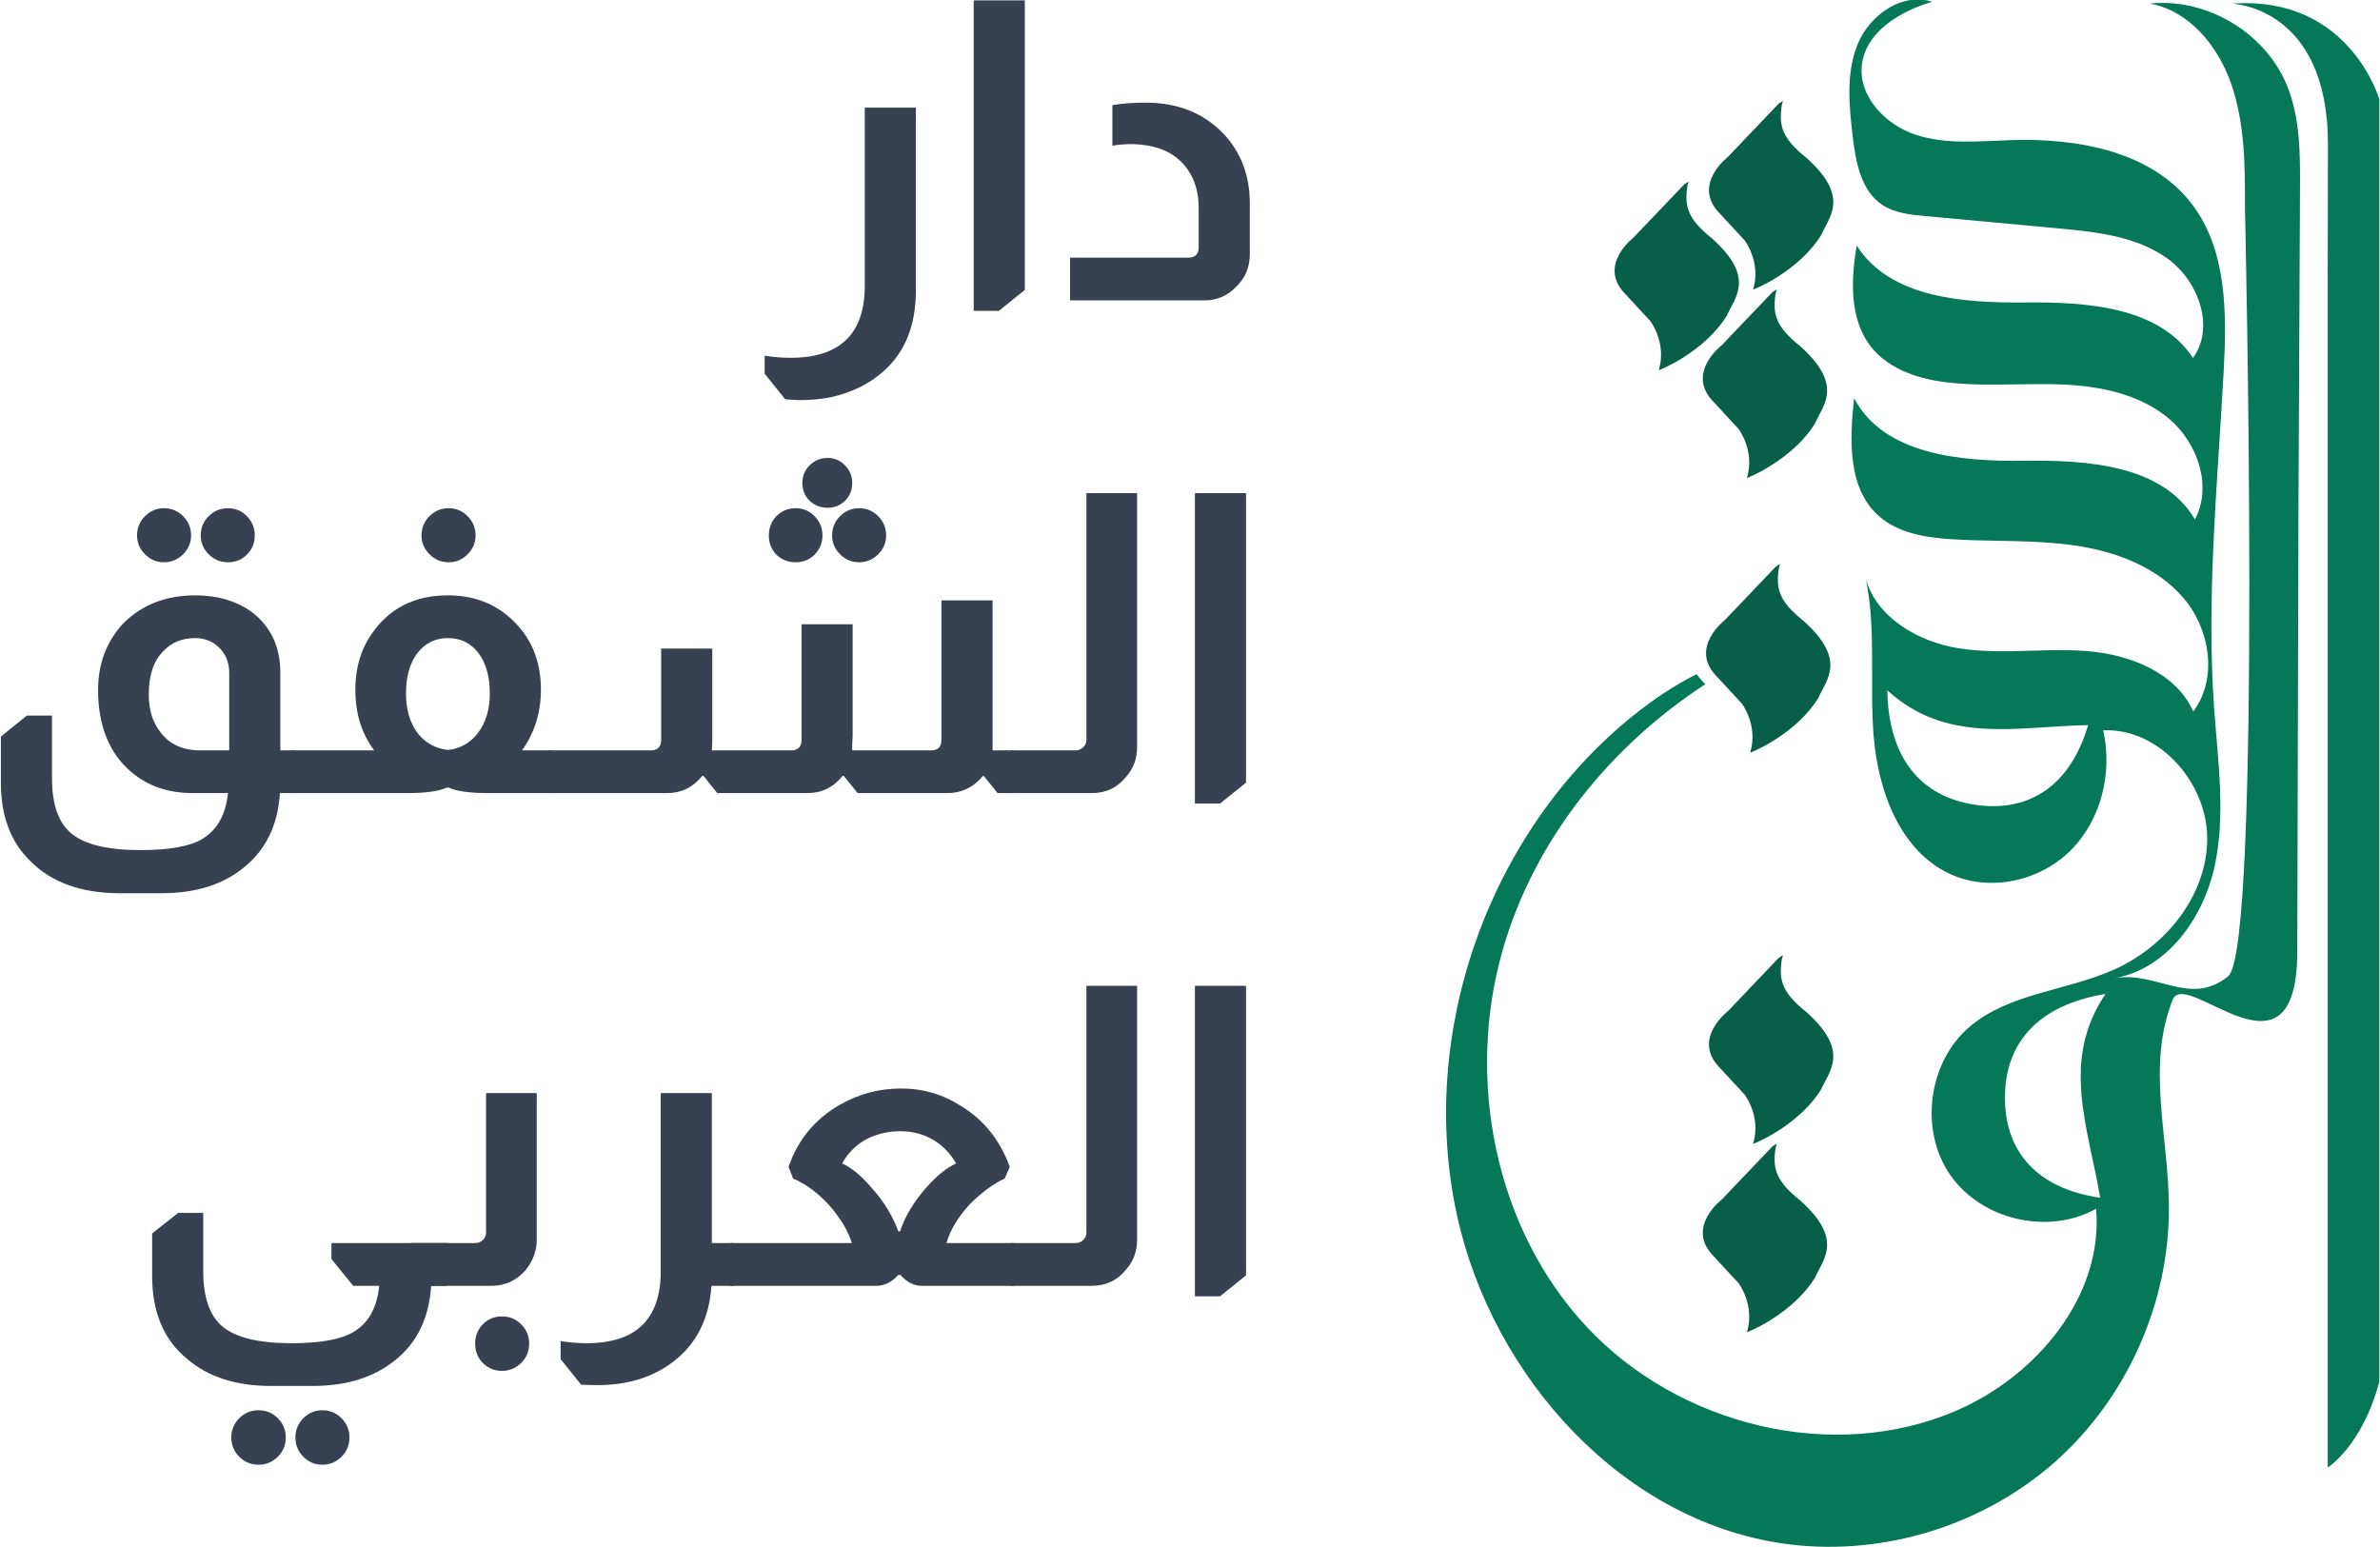
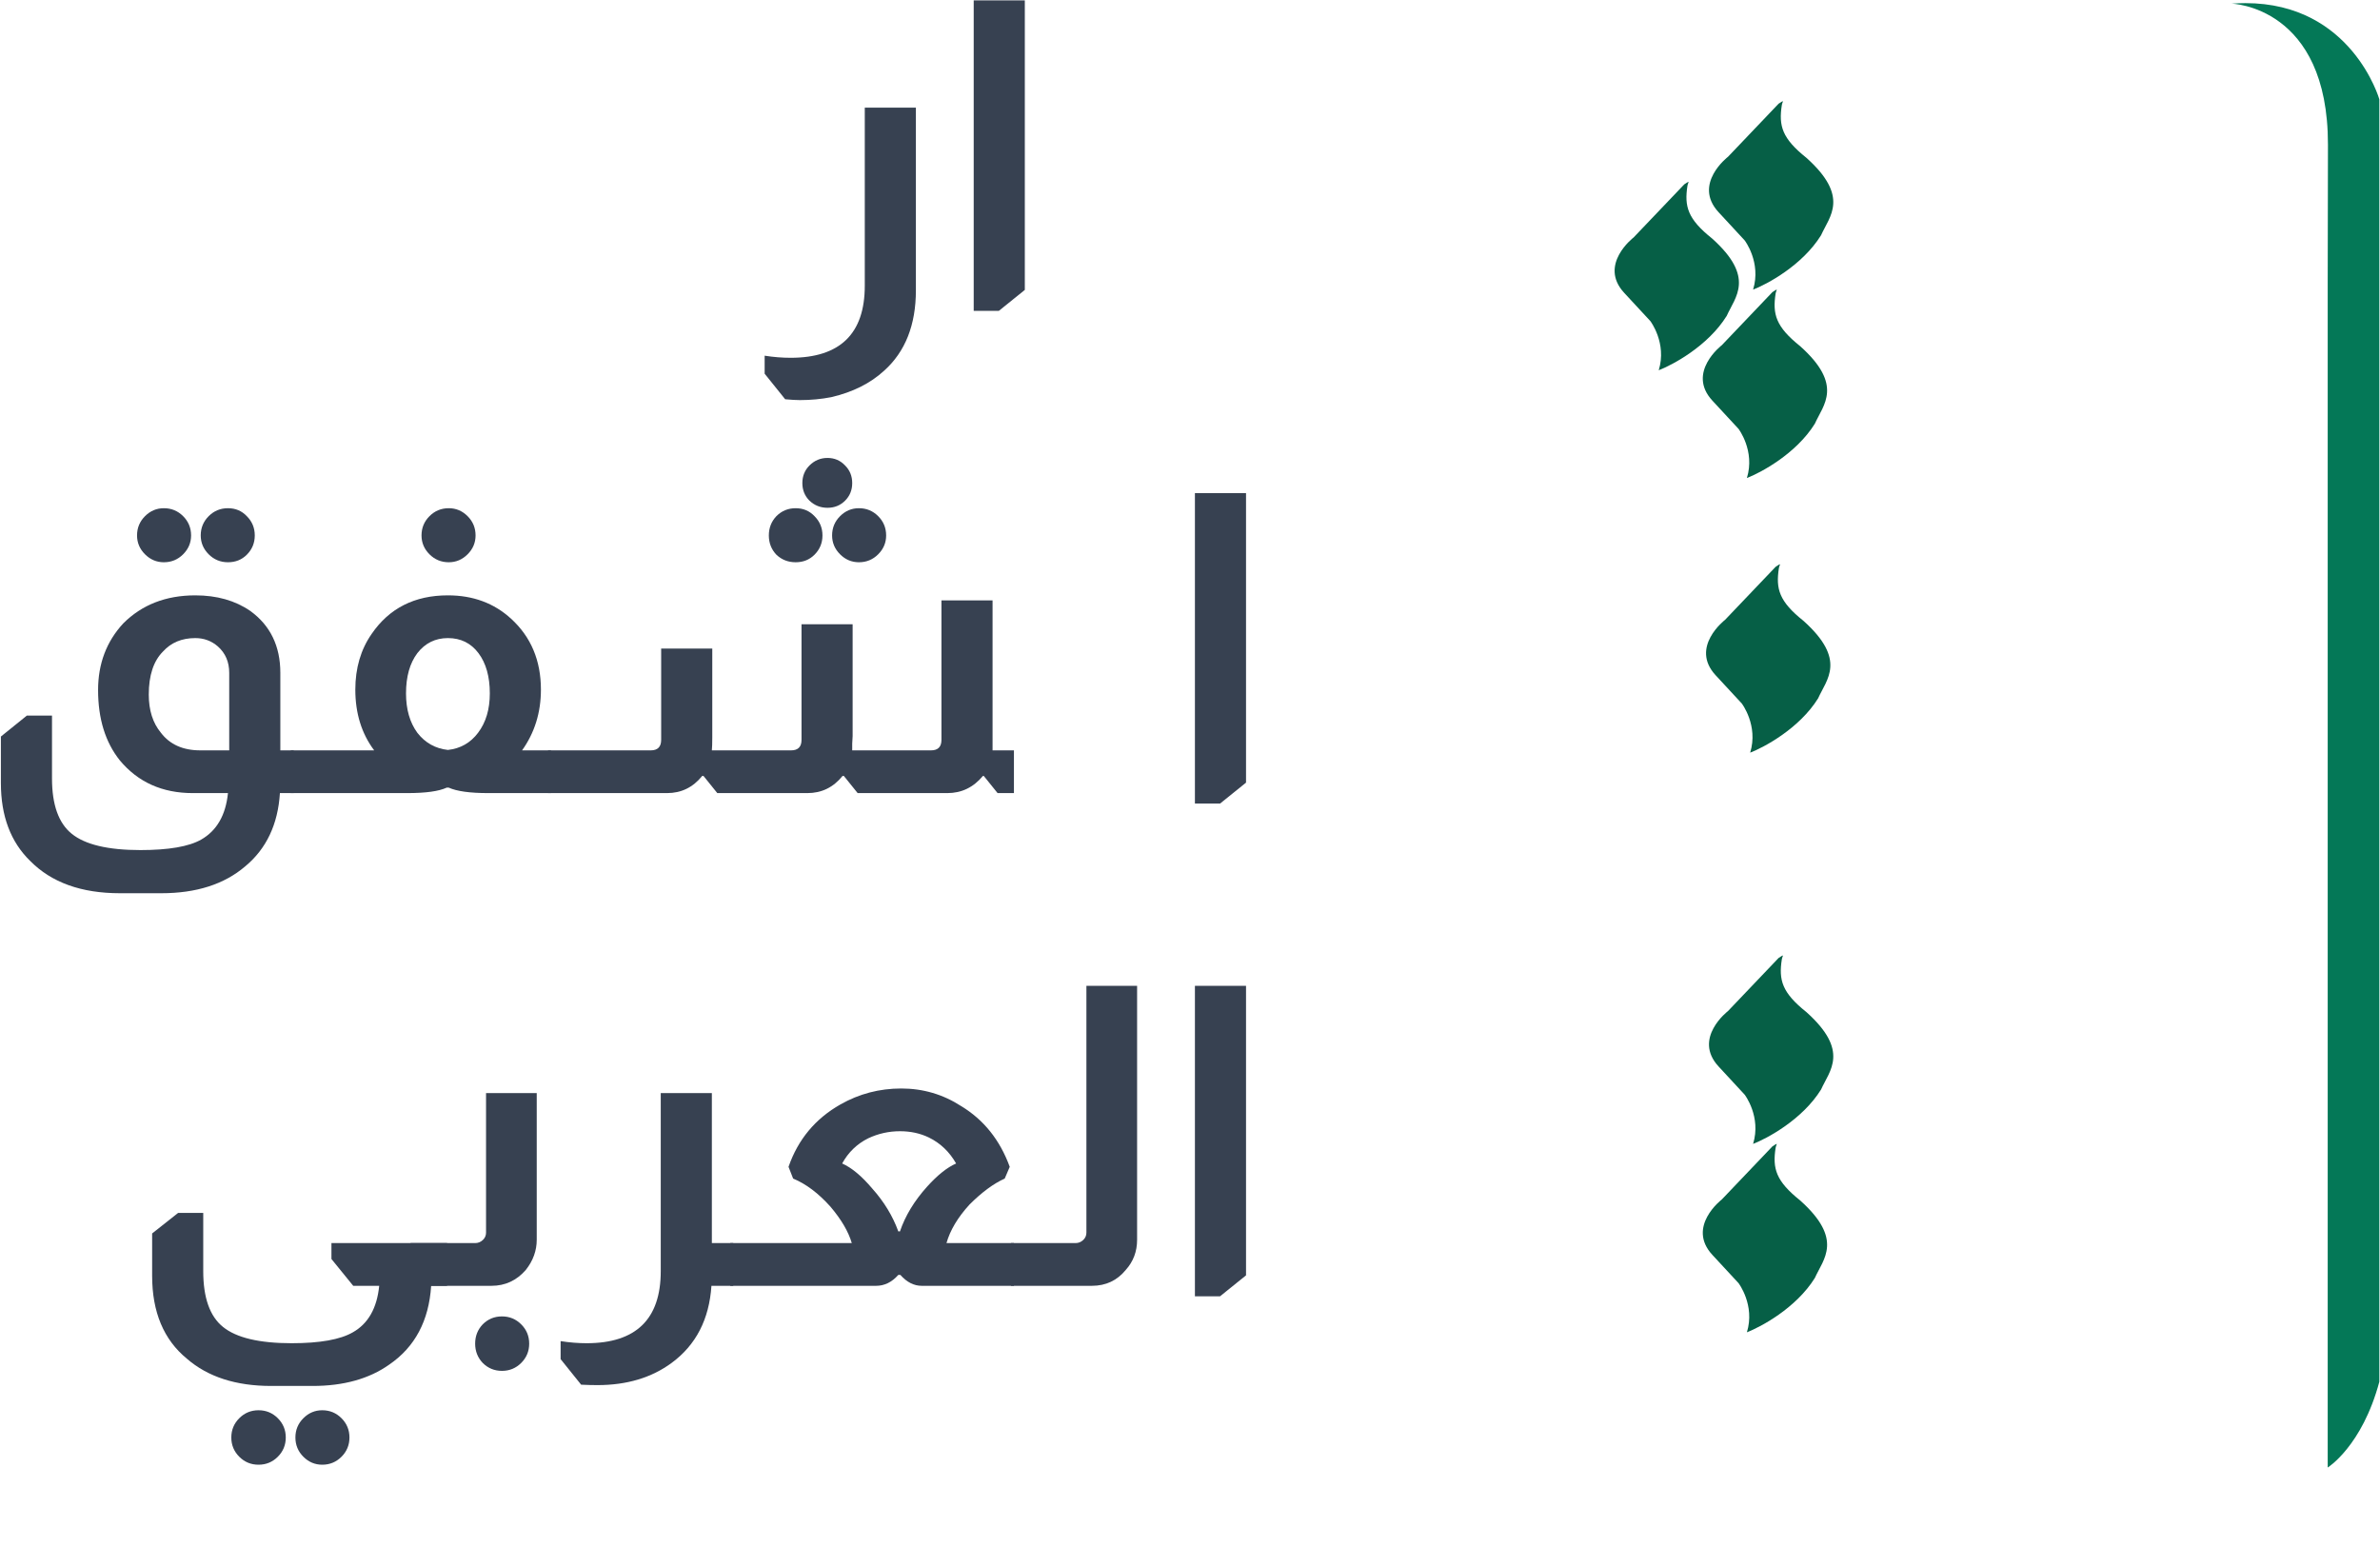
<svg xmlns="http://www.w3.org/2000/svg" xmlns:ns1="http://www.inkscape.org/namespaces/inkscape" xmlns:ns2="http://sodipodi.sourceforge.net/DTD/sodipodi-0.dtd" width="317.667mm" height="206.483mm" viewBox="0 0 317.667 206.483" version="1.1" id="svg1141" ns1:version="1.1.2 (0a00cf5339, 2022-02-04, custom)" ns2:docname="logo.svg">
  <ns2:namedview id="namedview1143" pagecolor="#ffffff" bordercolor="#111111" borderopacity="1" ns1:pageshadow="0" ns1:pageopacity="0" ns1:pagecheckerboard="1" ns1:document-units="mm" showgrid="false" ns1:zoom="0.33925326" ns1:cx="506.99586" ns1:cy="700.06696" ns1:window-width="1272" ns1:window-height="1359" ns1:window-x="0" ns1:window-y="827" ns1:window-maximized="0" ns1:current-layer="layer1" fit-margin-top="0" fit-margin-left="0" fit-margin-right="0" fit-margin-bottom="0" />
  <defs id="defs1138">
-     <rect x="290.068" y="257.77" width="382.207" height="143.773" id="rect1341" />
    <rect x="290.068" y="257.77" width="382.207" height="143.773" id="rect1343" />
    <rect x="290.068" y="257.77" width="382.207" height="143.773" id="rect5405" />
    <rect x="290.068" y="257.77" width="382.207" height="143.773" id="rect5407" />
    <rect x="290.068" y="257.77" width="382.207" height="143.773" id="rect5589" />
    <rect x="290.068" y="257.77" width="382.207" height="143.773" id="rect5591" />
    <rect x="290.068" y="257.77" width="382.207" height="143.773" id="rect872" />
    <rect x="290.068" y="257.77" width="405.734" height="361.246" id="rect927" />
    <rect x="290.068" y="257.77" width="405.734" height="361.246" id="rect927-3" />
  </defs>
  <g ns1:label="Layer 1" ns1:groupmode="layer" id="layer1" transform="translate(509.181,197.991)">
    <g id="g1890" transform="translate(-1162.55,-558.423)">
      <g aria-label="دار الشفق العربي" transform="matrix(1.398,0,0,1.398,-149.193,-9.378)" id="text871-6" style="font-size:40px;line-height:1.15;white-space:pre;shape-inside:url(#rect927-3);fill:#374151">
-         <path d="m 680.283,274.567 q 1.36,-0.24 3.16,-0.24 4.6,0 7.44,2.96 2.52,2.68 2.52,6.64 v 4.88 q 0,1.88 -1.36,3.16 -1.24,1.24 -2.96,1.24 h -12.84 v -4.08 h 11.28 q 1,0 1,-1 v -3.72 q 0,-2.76 -1.68,-4.44 -1.56,-1.56 -4.52,-1.68 -1.36,0 -2.04,0.16 z" style="font-weight:bold;font-family:Almarai;-inkscape-font-specification:'Almarai Bold';text-align:end;text-anchor:end" id="path867" />
        <path d="m 671.923,264.567 v 27.64 l -2.48,2 h -2.4 v -29.64 z" style="font-weight:bold;font-family:Almarai;-inkscape-font-specification:'Almarai Bold';text-align:end;text-anchor:end" id="path869" />
        <path d="m 661.523,274.807 v 17.44 q 0,4.96 -3.04,7.68 -1.96,1.8 -5.04,2.52 -1.44,0.28 -3,0.28 -0.52,0 -1.4,-0.08 l -1.96,-2.44 v -1.72 q 1.28,0.2 2.48,0.2 7.08,0 7.08,-6.88 v -17 z" style="font-weight:bold;font-family:Almarai;-inkscape-font-specification:'Almarai Bold';text-align:end;text-anchor:end" id="path871" />
        <path d="m 693.043,311.609 v 27.64 l -2.48,2 h -2.4 v -29.64 z" style="font-weight:bold;font-family:Almarai;-inkscape-font-specification:'Almarai Bold';text-align:end;text-anchor:end" id="path873" />
-         <path d="m 682.643,311.609 v 24.24 q 0,1.68 -1.08,2.88 -1.24,1.52 -3.24,1.52 h -7.72 v -4.08 h 6.16 q 0.44,0 0.76,-0.32 0.28,-0.28 0.28,-0.68 v -23.56 z" style="font-weight:bold;font-family:Almarai;-inkscape-font-specification:'Almarai Bold';text-align:end;text-anchor:end" id="path875" />
        <path d="m 653.083,308.249 q 1,0 1.68,0.72 0.68,0.68 0.68,1.68 0,1 -0.68,1.68 -0.68,0.68 -1.68,0.68 -1,0 -1.72,-0.68 -0.68,-0.68 -0.68,-1.68 0,-1 0.68,-1.68 0.72,-0.72 1.72,-0.72 z m -3.04,4.8 q 1.08,0 1.8,0.76 0.76,0.76 0.76,1.84 0,1.08 -0.76,1.84 -0.72,0.72 -1.8,0.72 -1.08,0 -1.84,-0.72 -0.72,-0.76 -0.72,-1.84 0,-1.08 0.72,-1.84 0.76,-0.76 1.84,-0.76 z m 6.04,0 q 1.08,0 1.84,0.76 0.76,0.76 0.76,1.84 0,1.04 -0.76,1.8 -0.76,0.76 -1.84,0.76 -1.04,0 -1.8,-0.76 -0.76,-0.76 -0.76,-1.8 0,-1.08 0.76,-1.84 0.76,-0.76 1.8,-0.76 z m 12.76,8.8 v 13.08 1.24 h 2.04 v 4.08 h -1.56 l -1.32,-1.64 h -0.08 q -1.36,1.64 -3.4,1.64 h -8.56 l -1.32,-1.64 h -0.12 q -1.32,1.64 -3.36,1.64 h -8.6 l -1.32,-1.64 h -0.12 q -1.32,1.64 -3.36,1.64 h -11.36 v -4.08 h 9.8 q 1,0 1,-1 v -8.72 h 4.88 v 8.48 q 0,0.84 -0.04,1.24 h 7.56 q 1,0 1,-1 v -11.04 h 4.88 v 10.68 q 0,0.24 -0.04,0.72 0,0.44 0,0.64 h 7.52 q 1,0 1,-1 v -13.32 z" style="font-weight:bold;font-family:Almarai;-inkscape-font-specification:'Almarai Bold';text-align:end;text-anchor:end" id="path877" />
        <path d="m 616.923,313.049 q 1.04,0 1.8,0.76 0.76,0.76 0.76,1.84 0,1.04 -0.76,1.8 -0.76,0.76 -1.8,0.76 -1.08,0 -1.84,-0.76 -0.76,-0.76 -0.76,-1.8 0,-1.08 0.76,-1.84 0.76,-0.76 1.84,-0.76 z m -7.12,23.12 q -1.8,-2.4 -1.8,-5.8 0,-3.08 1.56,-5.32 2.52,-3.68 7.28,-3.68 3.6,0 6.04,2.24 2.84,2.6 2.84,6.76 0,3.28 -1.8,5.8 h 2.76 v 4.08 h -6 q -2.6,0 -3.76,-0.52 h -0.2 q -1.12,0.52 -3.76,0.52 h -11.12 v -4.08 z m 7.04,-0.04 q 1.8,-0.2 2.88,-1.64 1.12,-1.48 1.12,-3.76 0,-2.4 -1.08,-3.84 -1.08,-1.44 -2.92,-1.44 -1.8,0 -2.92,1.44 -1.08,1.44 -1.08,3.84 0,2.28 1.08,3.76 1.12,1.44 2.92,1.64 z" style="font-weight:bold;font-family:Almarai;-inkscape-font-specification:'Almarai Bold';text-align:end;text-anchor:end" id="path879" />
        <path d="m 589.723,313.049 q 1.08,0 1.84,0.76 0.76,0.76 0.76,1.84 0,1.04 -0.76,1.8 -0.76,0.76 -1.84,0.76 -1.04,0 -1.8,-0.76 -0.76,-0.76 -0.76,-1.8 0,-1.08 0.76,-1.84 0.76,-0.76 1.8,-0.76 z m 6.12,0 q 1.08,0 1.8,0.76 0.76,0.76 0.76,1.84 0,1.08 -0.76,1.84 -0.72,0.72 -1.8,0.72 -1.08,0 -1.84,-0.76 -0.76,-0.76 -0.76,-1.8 0,-1.08 0.76,-1.84 0.76,-0.76 1.84,-0.76 z m -3.36,27.2 q -4.36,0 -6.96,-3.12 -2.08,-2.6 -2.08,-6.72 0,-3.76 2.4,-6.36 2.68,-2.68 6.88,-2.68 3.08,0 5.24,1.48 2.88,2.08 2.88,5.92 v 7.4 h 1.28 v 4.08 h -1.32 q -0.28,4.48 -3.32,7 -3,2.56 -8,2.56 h -3.96 q -5.52,0 -8.56,-3.08 -2.8,-2.72 -2.8,-7.44 v -4.44 l 2.48,-2 h 2.4 v 6 q 0,3.76 1.88,5.28 1.92,1.56 6.56,1.56 4.04,0 5.8,-1 2.24,-1.28 2.56,-4.44 z m 3.48,-11.48 q 0,-1.56 -1.08,-2.52 -0.92,-0.8 -2.16,-0.8 -1.92,0 -3.08,1.28 -1.36,1.36 -1.36,4.12 0,2.24 1.16,3.64 1.28,1.68 3.76,1.68 h 2.76 z" style="font-weight:bold;font-family:Almarai;-inkscape-font-specification:'Almarai Bold';text-align:end;text-anchor:end" id="path881" />
        <path d="m 693.043,358.651 v 27.64 l -2.48,2 h -2.4 v -29.64 z" style="font-weight:bold;font-family:Almarai;-inkscape-font-specification:'Almarai Bold';text-align:end;text-anchor:end" id="path883" />
        <path d="m 682.643,358.651 v 24.24 q 0,1.68 -1.08,2.88 -1.24,1.52 -3.24,1.52 h -7.72 v -4.08 h 6.16 q 0.44,0 0.76,-0.32 0.28,-0.28 0.28,-0.68 v -23.56 z" style="font-weight:bold;font-family:Almarai;-inkscape-font-specification:'Almarai Bold';text-align:end;text-anchor:end" id="path885" />
        <path d="m 649.363,375.931 q 1.36,-3.92 4.96,-5.96 2.68,-1.52 5.8,-1.52 3.12,0 5.72,1.68 3.24,1.96 4.64,5.8 l -0.48,1.12 q -1.6,0.72 -3.36,2.48 -1.68,1.84 -2.2,3.68 h 6.44 v 4.08 h -8.8 q -1.12,0 -2.04,-1.04 h -0.2 q -0.92,1.04 -2.12,1.04 h -13.92 v -4.08 h 11.6 q -0.48,-1.64 -2.04,-3.48 -1.72,-1.92 -3.56,-2.68 z m 16,-0.32 q -0.96,-1.68 -2.6,-2.48 -1.24,-0.6 -2.76,-0.6 -1.6,0 -3.04,0.68 -1.6,0.8 -2.48,2.4 1.36,0.6 2.88,2.4 1.68,1.88 2.48,4.08 h 0.16 q 0.76,-2.24 2.6,-4.28 1.48,-1.64 2.76,-2.2 z" style="font-weight:bold;font-family:Almarai;-inkscape-font-specification:'Almarai Bold';text-align:end;text-anchor:end" id="path887" />
        <path d="m 642.043,368.891 v 14.32 h 2.04 v 4.08 h -2.08 q -0.32,4.8 -3.8,7.36 -2.88,2.12 -7.08,2.12 -0.72,0 -1.56,-0.04 l -1.96,-2.44 v -1.72 q 1.28,0.2 2.48,0.2 7.08,0 7.08,-6.88 v -17 z" style="font-weight:bold;font-family:Almarai;-inkscape-font-specification:'Almarai Bold';text-align:end;text-anchor:end" id="path889" />
        <path d="m 625.323,368.891 v 14 q 0,1.56 -1.04,2.88 -1.32,1.52 -3.28,1.52 h -7.72 v -4.08 h 6.16 q 0.44,0 0.76,-0.32 0.28,-0.28 0.28,-0.68 v -13.32 z m -3.32,21.32 q 1.08,0 1.84,0.76 0.76,0.76 0.76,1.84 0,1.08 -0.76,1.84 -0.76,0.76 -1.84,0.76 -1.08,0 -1.84,-0.76 -0.72,-0.76 -0.72,-1.84 0,-1.08 0.72,-1.84 0.76,-0.76 1.84,-0.76 z" style="font-weight:bold;font-family:Almarai;-inkscape-font-specification:'Almarai Bold';text-align:end;text-anchor:end" id="path891" />
        <path d="m 593.483,380.331 v 5.56 q 0,3.8 1.88,5.32 1.92,1.56 6.56,1.56 4.04,0 5.84,-1.04 2.2,-1.24 2.52,-4.44 h -2.48 l -2.08,-2.56 v -1.52 h 11.04 v 4.08 h -1.52 q -0.32,5 -4,7.52 -2.88,2.04 -7.32,2.04 h -3.96 q -5.04,0 -8.04,-2.6 -3.32,-2.72 -3.32,-7.92 v -4.04 l 2.48,-1.96 z m 5.28,18.84 q 1.08,0 1.84,0.76 0.76,0.76 0.76,1.84 0,1.08 -0.76,1.84 -0.76,0.76 -1.84,0.76 -1.08,0 -1.84,-0.76 -0.76,-0.76 -0.76,-1.84 0,-1.08 0.76,-1.84 0.76,-0.76 1.84,-0.76 z m 6.08,0 q 1.08,0 1.84,0.76 0.76,0.76 0.76,1.84 0,1.08 -0.76,1.84 -0.76,0.76 -1.84,0.76 -1.04,0 -1.8,-0.76 -0.76,-0.76 -0.76,-1.84 0,-1.08 0.76,-1.84 0.76,-0.76 1.8,-0.76 z" style="font-weight:bold;font-family:Almarai;-inkscape-font-specification:'Almarai Bold';text-align:end;text-anchor:end" id="path893" />
      </g>
      <g id="g57538-7" style="fill:#047857;fill-opacity:1" transform="matrix(2.171,0,0,-2.171,1366.44,677.78)">
-         <path id="path57486-5" style="fill:#047857;fill-opacity:1;stroke:none;stroke-width:0.698" d="m -210.554,146.208 c -1.55,0 -3.06,-1.232 -3.678,-2.724 -0.737,-1.777 -0.542,-3.785 -0.315,-5.695 0.185,-1.564 0.497,-3.323 1.805,-4.2 0.764,-0.512 1.724,-0.612 2.639,-0.696 2.725,-0.253 5.449,-0.505 8.174,-0.757 2.338,-0.217 4.799,-0.477 6.712,-1.839 1.912,-1.363 2.968,-4.226 1.59,-6.127 -2.097,3.171 -6.561,3.446 -10.363,3.411 -3.802,-0.037 -8.277,0.291 -10.314,3.502 -0.357,-2.139 -0.452,-4.548 0.897,-6.246 1.145,-1.439 3.069,-2.009 4.899,-2.197 1.331,-0.137 2.67,-0.116 4.009,-0.094 0.973,0.016 1.945,0.032 2.916,-0.012 2.308,-0.106 4.706,-0.608 6.475,-2.094 1.769,-1.485 2.686,-4.163 1.6,-6.201 -1.978,3.367 -6.641,3.663 -10.547,3.609 -3.905,-0.052 -8.598,0.389 -10.408,3.85 -0.277,-2.552 -0.402,-5.529 1.512,-7.24 1.192,-1.065 2.885,-1.332 4.481,-1.434 2.522,-0.159 5.068,-0.02 7.568,-0.383 2.501,-0.363 5.037,-1.302 6.683,-3.221 1.646,-1.917 2.129,-4.967 0.61,-6.987 -1.077,2.411 -3.929,3.513 -6.563,3.715 -1.125,0.086 -2.256,0.055 -3.387,0.022 -1.517,-0.043 -3.032,-0.086 -4.525,0.157 -2.459,0.401 -5.005,1.898 -5.653,4.253 0.647,-3.163 0.215,-6.465 0.48,-9.692 0.277,-3.376 1.637,-7.047 4.718,-8.456 2.425,-1.109 5.487,-0.432 7.378,1.448 1.892,1.88 2.602,4.794 2.012,7.395 3.458,0.158 6.431,-3.256 6.397,-6.718 -0.035,-3.462 -2.564,-6.579 -5.724,-7.992 -2.935,-1.313 -6.462,-1.439 -8.902,-3.53 -2.55,-2.185 -3.082,-6.361 -1.16,-9.115 1.921,-2.754 6.023,-3.697 8.953,-2.06 0.461,-5.35 -3.646,-10.272 -8.575,-12.404 -7.601,-3.288 -17.086,-0.909 -22.74,5.142 -5.653,6.052 -7.451,15.231 -5.162,23.192 1.932,6.722 6.573,12.489 12.448,16.318 l -0.227,0.245 c -0.116,0.125 -0.214,0.251 -0.3,0.375 -1.384,-0.689 -2.687,-1.57 -3.893,-2.539 -8.9,-7.157 -13.273,-19.514 -10.854,-30.675 2.175,-10.037 10.335,-19.083 20.533,-20.297 5.813,-0.693 11.889,1.212 16.266,5.1 4.377,3.888 6.985,9.697 6.982,15.552 -0.002,4.475 -1.416,8.725 0.246,12.88 0.891,1.891 7.604,-5.793 7.645,2.876 0.025,5.128 0.05,22.694 0.075,27.821 0.025,5.128 0.05,10.255 0.075,15.383 0.006,1.256 0.012,2.513 0.018,3.769 0.011,2.135 0.009,4.335 -0.797,6.312 -0.3,0.736 -0.717,1.416 -1.222,2.023 -1.733,2.081 -4.511,3.311 -7.218,3.021 2.404,-0.422 4.179,-2.582 4.989,-4.883 0.87,-2.469 0.873,-5.148 0.866,-7.766 0,0 1.058,-45.486 -1.037,-47.156 -2.359,-1.88 -4.344,0.33 -6.976,-0.109 3.207,0.557 5.444,3.672 6.141,6.851 0.697,3.18 0.207,6.479 -0.024,9.726 -0.49,6.912 0.212,13.843 0.588,20.762 0.19,3.541 0.202,7.401 -1.939,10.228 -2.475,3.266 -7.041,4.089 -11.136,3.954 -1.968,-0.064 -3.992,-0.285 -5.863,0.33 -1.87,0.614 -3.553,2.374 -3.304,4.327 0.258,2.024 2.356,3.263 4.31,3.848 -0.292,0.096 -0.589,0.141 -0.884,0.141 z m -1.866,-42.469 c 3.646,-3.348 7.993,-2.224 12.347,-2.141 -0.974,-3.298 -3.062,-4.984 -5.835,-4.984 -0.34,0 -0.691,0.025 -1.051,0.076 -3.433,0.484 -5.391,2.908 -5.461,7.049 z m 13.416,-18.672 c -2.786,-4.092 -1.044,-8.23 -0.332,-12.526 -3.823,0.546 -5.836,2.777 -5.852,6.104 -0.018,3.466 2.097,5.755 6.184,6.423 z" />
        <path d="m -191.261,145.952 c 0,0 5.945,-0.14 5.931,-8.676 v 0 l -0.015,-8.535 V 55.952 c 0,0 2.11,1.305 3.175,5.276 v 78.84 c 0,0 -1.689,5.916 -8.234,5.916 v 0 c -0.275,0 -0.561,-0.011 -0.857,-0.033" style="fill:#047857;fill-opacity:1;stroke:none;stroke-width:0.698" id="path57488-3" ns2:nodetypes="cscccccssc" />
        <g id="g57496-5" style="fill:#047857;fill-opacity:1" transform="matrix(0.698,0,0,0.698,-264.898,13.74)">
          <g id="g57494-6" style="fill:#047857;fill-opacity:1">
            <g id="g57492-2" style="fill:#047857;fill-opacity:1">
              <path d="m 65.608,180.603 -4.458,-4.676 c 0,0 -3.133,-2.395 -0.829,-4.882 v 0 l 2.302,-2.488 c 0,0 1.474,-1.935 0.737,-4.329 v 0 c 1.198,0.46 4.33,2.118 5.988,4.79 v 0 c 0.737,1.658 2.548,3.375 -1.29,6.817 v 0 c -2.153,1.717 -2.451,2.823 -2.167,4.645 v 0 c 0.031,0.202 0.133,0.343 0.086,0.343 v 0 c -0.032,0 -0.132,-0.065 -0.369,-0.22" style="fill:#065f46;fill-opacity:1;stroke:none" id="path57490-9" />
            </g>
          </g>
        </g>
        <g id="g57504-1" style="fill:#047857;fill-opacity:1" transform="matrix(0.698,0,0,0.698,-264.898,13.74)">
          <g id="g57502-2" style="fill:#047857;fill-opacity:1">
            <g id="g57500-7" style="fill:#047857;fill-opacity:1">
              <path d="m 65.064,164.009 -4.46,-4.678 c 0,0 -3.132,-2.394 -0.829,-4.882 v 0 l 2.303,-2.488 c 0,0 1.475,-1.933 0.737,-4.329 v 0 c 1.197,0.461 4.33,2.12 5.988,4.79 v 0 c 0.737,1.659 2.549,3.375 -1.289,6.817 v 0 c -2.154,1.718 -2.451,2.823 -2.169,4.646 v 0 c 0.033,0.202 0.134,0.343 0.087,0.343 v 0 c -0.031,0 -0.132,-0.065 -0.368,-0.219" style="fill:#065f46;fill-opacity:1;stroke:none" id="path57498-0" />
            </g>
          </g>
        </g>
        <g id="g57512-9" style="fill:#047857;fill-opacity:1" transform="matrix(0.698,0,0,0.698,-264.898,13.74)">
          <g id="g57510-3" style="fill:#047857;fill-opacity:1">
            <g id="g57508-6" style="fill:#047857;fill-opacity:1">
              <path d="m 65.608,105.359 -4.458,-4.677 c 0,0 -3.133,-2.396 -0.829,-4.882 v 0 l 2.302,-2.488 c 0,0 1.474,-1.934 0.737,-4.329 v 0 c 1.198,0.46 4.33,2.119 5.988,4.79 v 0 c 0.737,1.659 2.548,3.375 -1.29,6.816 v 0 c -2.153,1.718 -2.451,2.824 -2.167,4.646 v 0 c 0.031,0.202 0.133,0.343 0.086,0.343 v 0 c -0.032,0 -0.132,-0.064 -0.369,-0.219" style="fill:#065f46;fill-opacity:1;stroke:none" id="path57506-0" />
            </g>
          </g>
        </g>
        <g id="g57520-6" style="fill:#047857;fill-opacity:1" transform="matrix(0.698,0,0,0.698,-264.898,13.74)">
          <g id="g57518-2" style="fill:#047857;fill-opacity:1">
            <g id="g57516-6" style="fill:#047857;fill-opacity:1">
              <path d="m 65.064,88.763 -4.46,-4.677 c 0,0 -3.132,-2.395 -0.829,-4.882 v 0 l 2.303,-2.486 c 0,0 1.475,-1.935 0.737,-4.331 v 0 c 1.197,0.461 4.33,2.12 5.988,4.791 v 0 c 0.737,1.657 2.549,3.375 -1.289,6.816 v 0 c -2.154,1.718 -2.451,2.823 -2.169,4.645 v 0 c 0.033,0.203 0.134,0.344 0.088,0.344 v 0 c -0.032,0 -0.132,-0.065 -0.369,-0.22" style="fill:#065f46;fill-opacity:1;stroke:none" id="path57514-1" />
            </g>
          </g>
        </g>
        <g id="g57528-8" style="fill:#047857;fill-opacity:1" transform="matrix(0.698,0,0,0.698,-264.898,13.74)">
          <g id="g57526-7" style="fill:#047857;fill-opacity:1">
            <g id="g57524-9" style="fill:#047857;fill-opacity:1">
              <path d="m 65.351,139.817 -4.46,-4.677 c 0,0 -3.131,-2.395 -0.829,-4.881 v 0 l 2.304,-2.488 c 0,0 1.474,-1.935 0.737,-4.33 v 0 c 1.198,0.461 4.329,2.119 5.987,4.79 v 0 c 0.737,1.658 2.549,3.375 -1.289,6.818 v 0 c -2.154,1.716 -2.451,2.822 -2.168,4.644 v 0 c 0.032,0.202 0.134,0.344 0.087,0.344 v 0 c -0.032,0 -0.132,-0.065 -0.369,-0.22" style="fill:#065f46;fill-opacity:1;stroke:none" id="path57522-2" />
            </g>
          </g>
        </g>
        <g id="g57536-0" style="fill:#047857;fill-opacity:1" transform="matrix(0.698,0,0,0.698,-264.898,13.74)">
          <g id="g57534-2" style="fill:#047857;fill-opacity:1">
            <g id="g57532-3" style="fill:#047857;fill-opacity:1">
              <path d="m 57.298,173.499 -4.46,-4.676 c 0,0 -3.132,-2.396 -0.829,-4.882 v 0 l 2.303,-2.487 c 0,0 1.474,-1.934 0.737,-4.33 v 0 c 1.197,0.461 4.329,2.118 5.988,4.79 v 0 c 0.736,1.658 2.549,3.375 -1.29,6.817 v 0 c -2.153,1.717 -2.451,2.822 -2.168,4.645 v 0 c 0.032,0.202 0.134,0.343 0.087,0.343 v 0 c -0.031,0 -0.132,-0.065 -0.368,-0.22" style="fill:#065f46;fill-opacity:1;stroke:none" id="path57530-7" />
            </g>
          </g>
        </g>
      </g>
    </g>
  </g>
</svg>